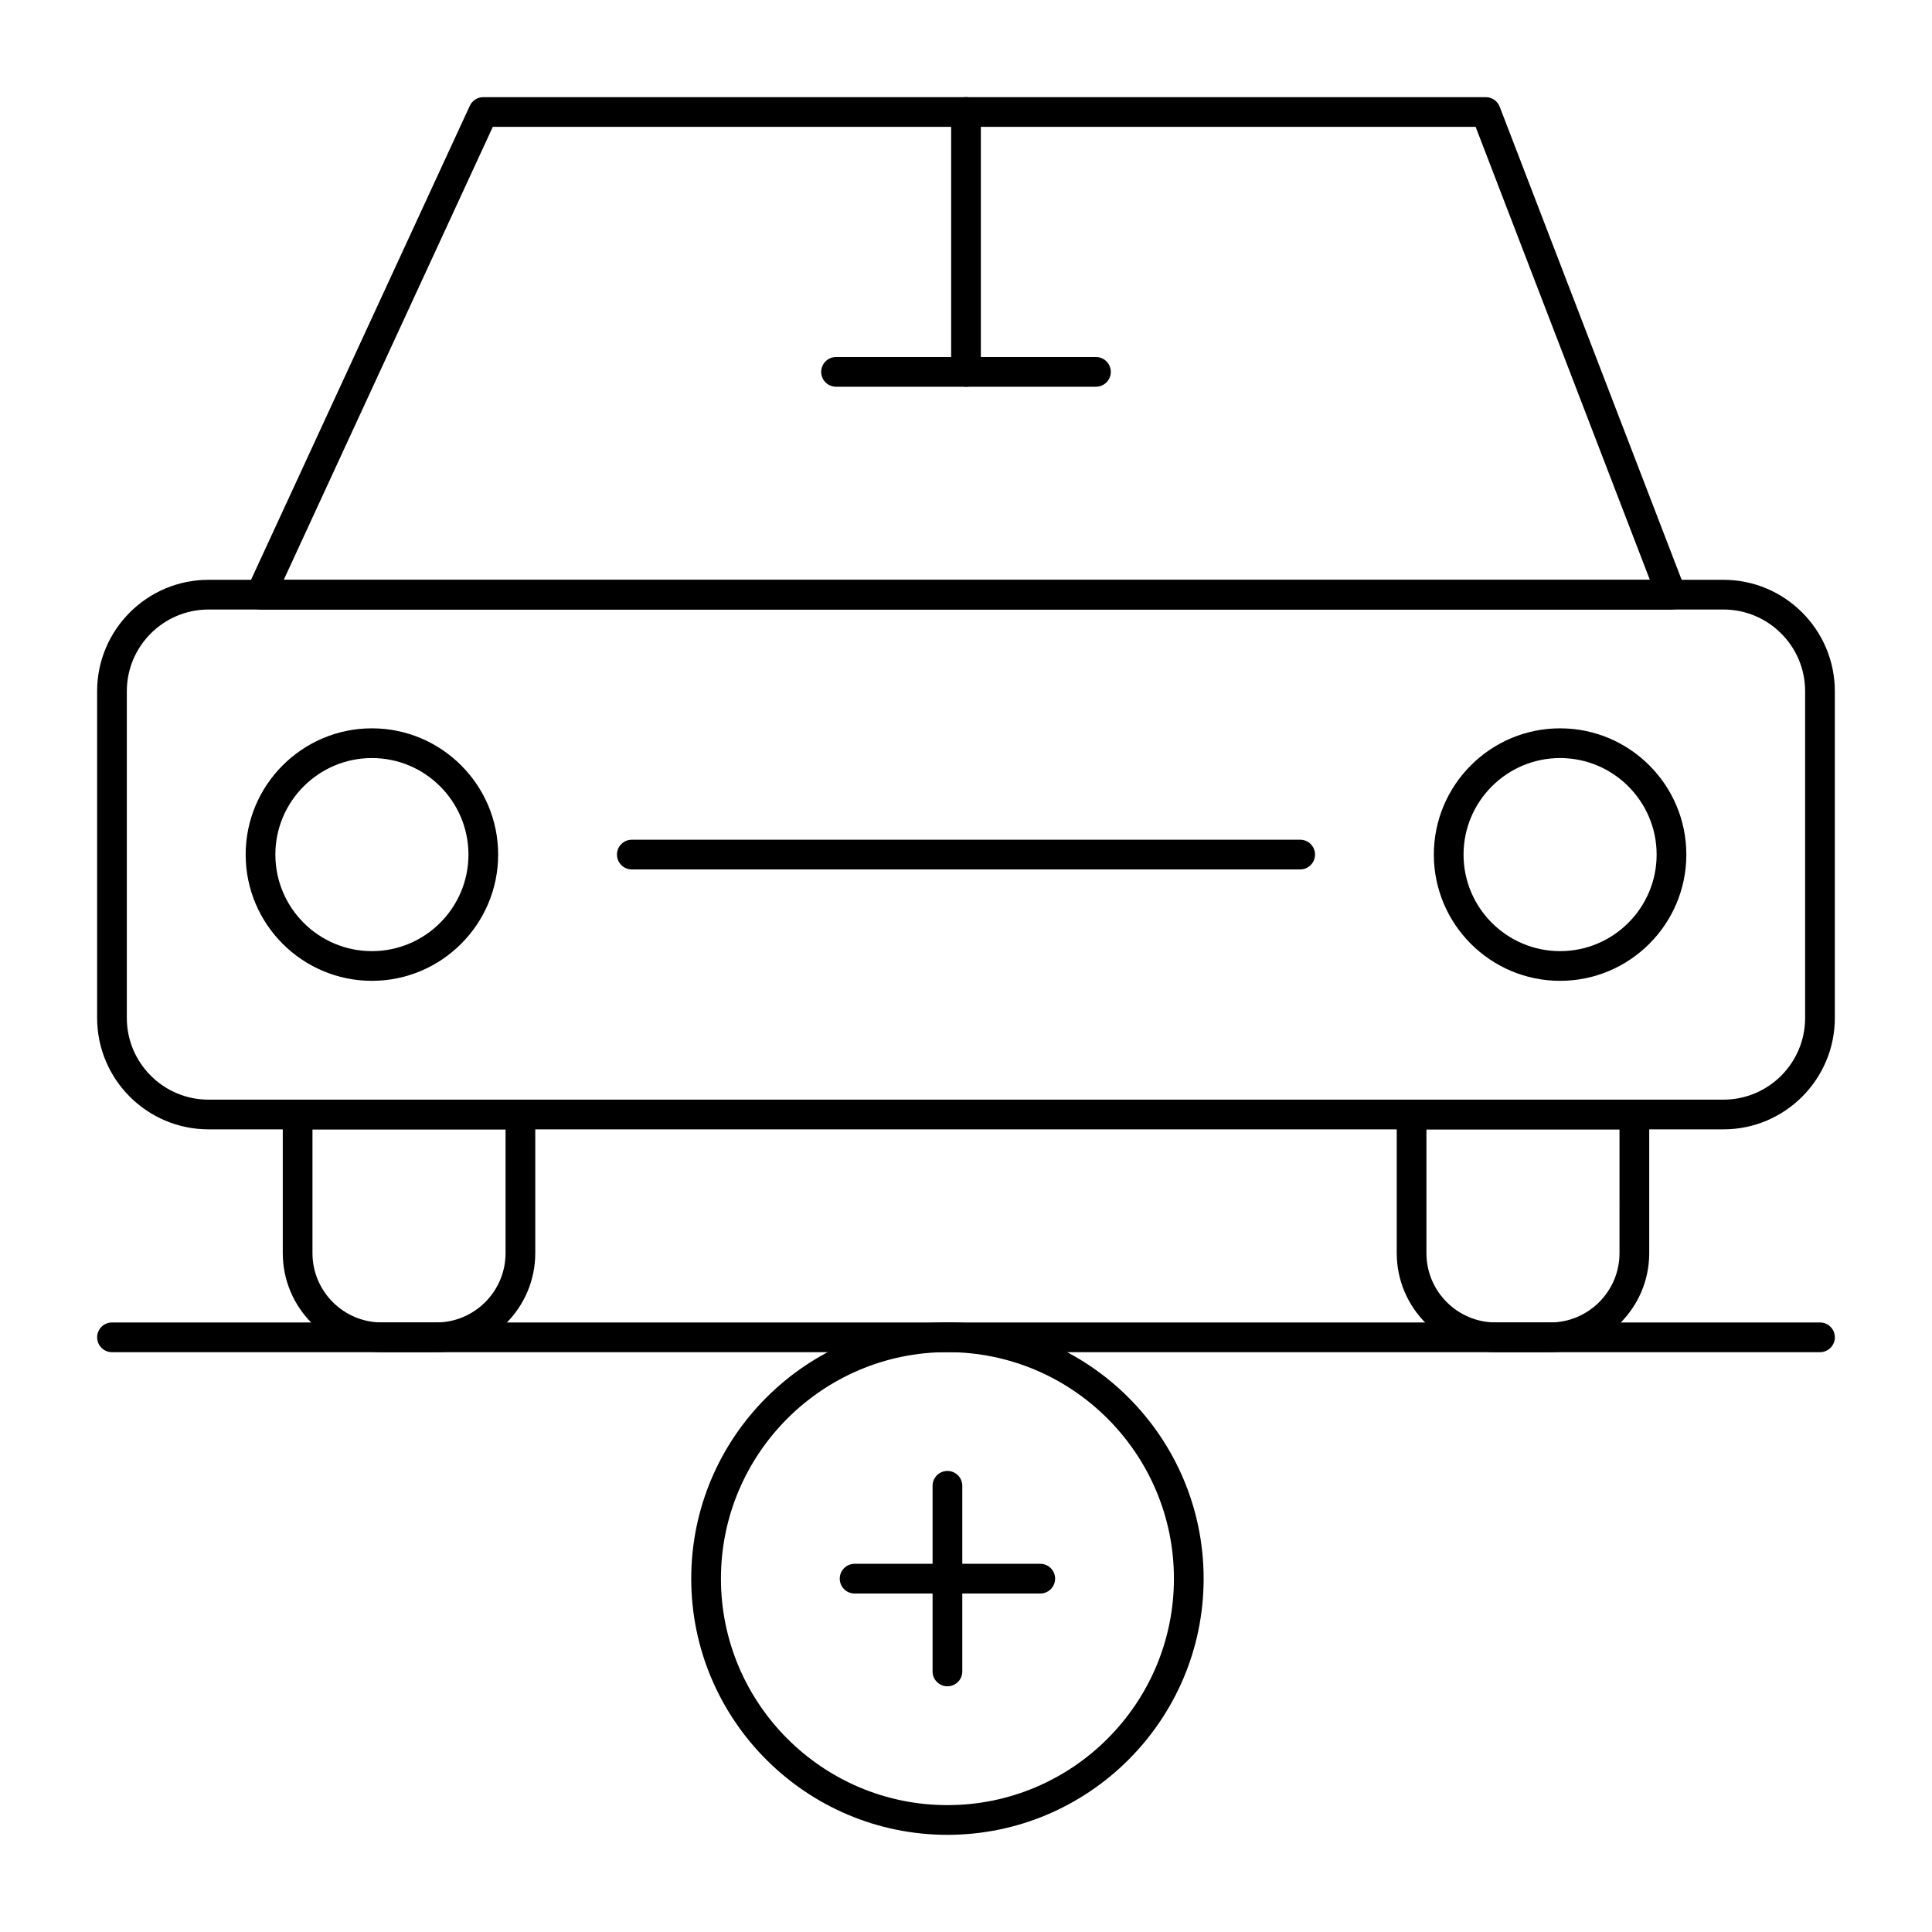
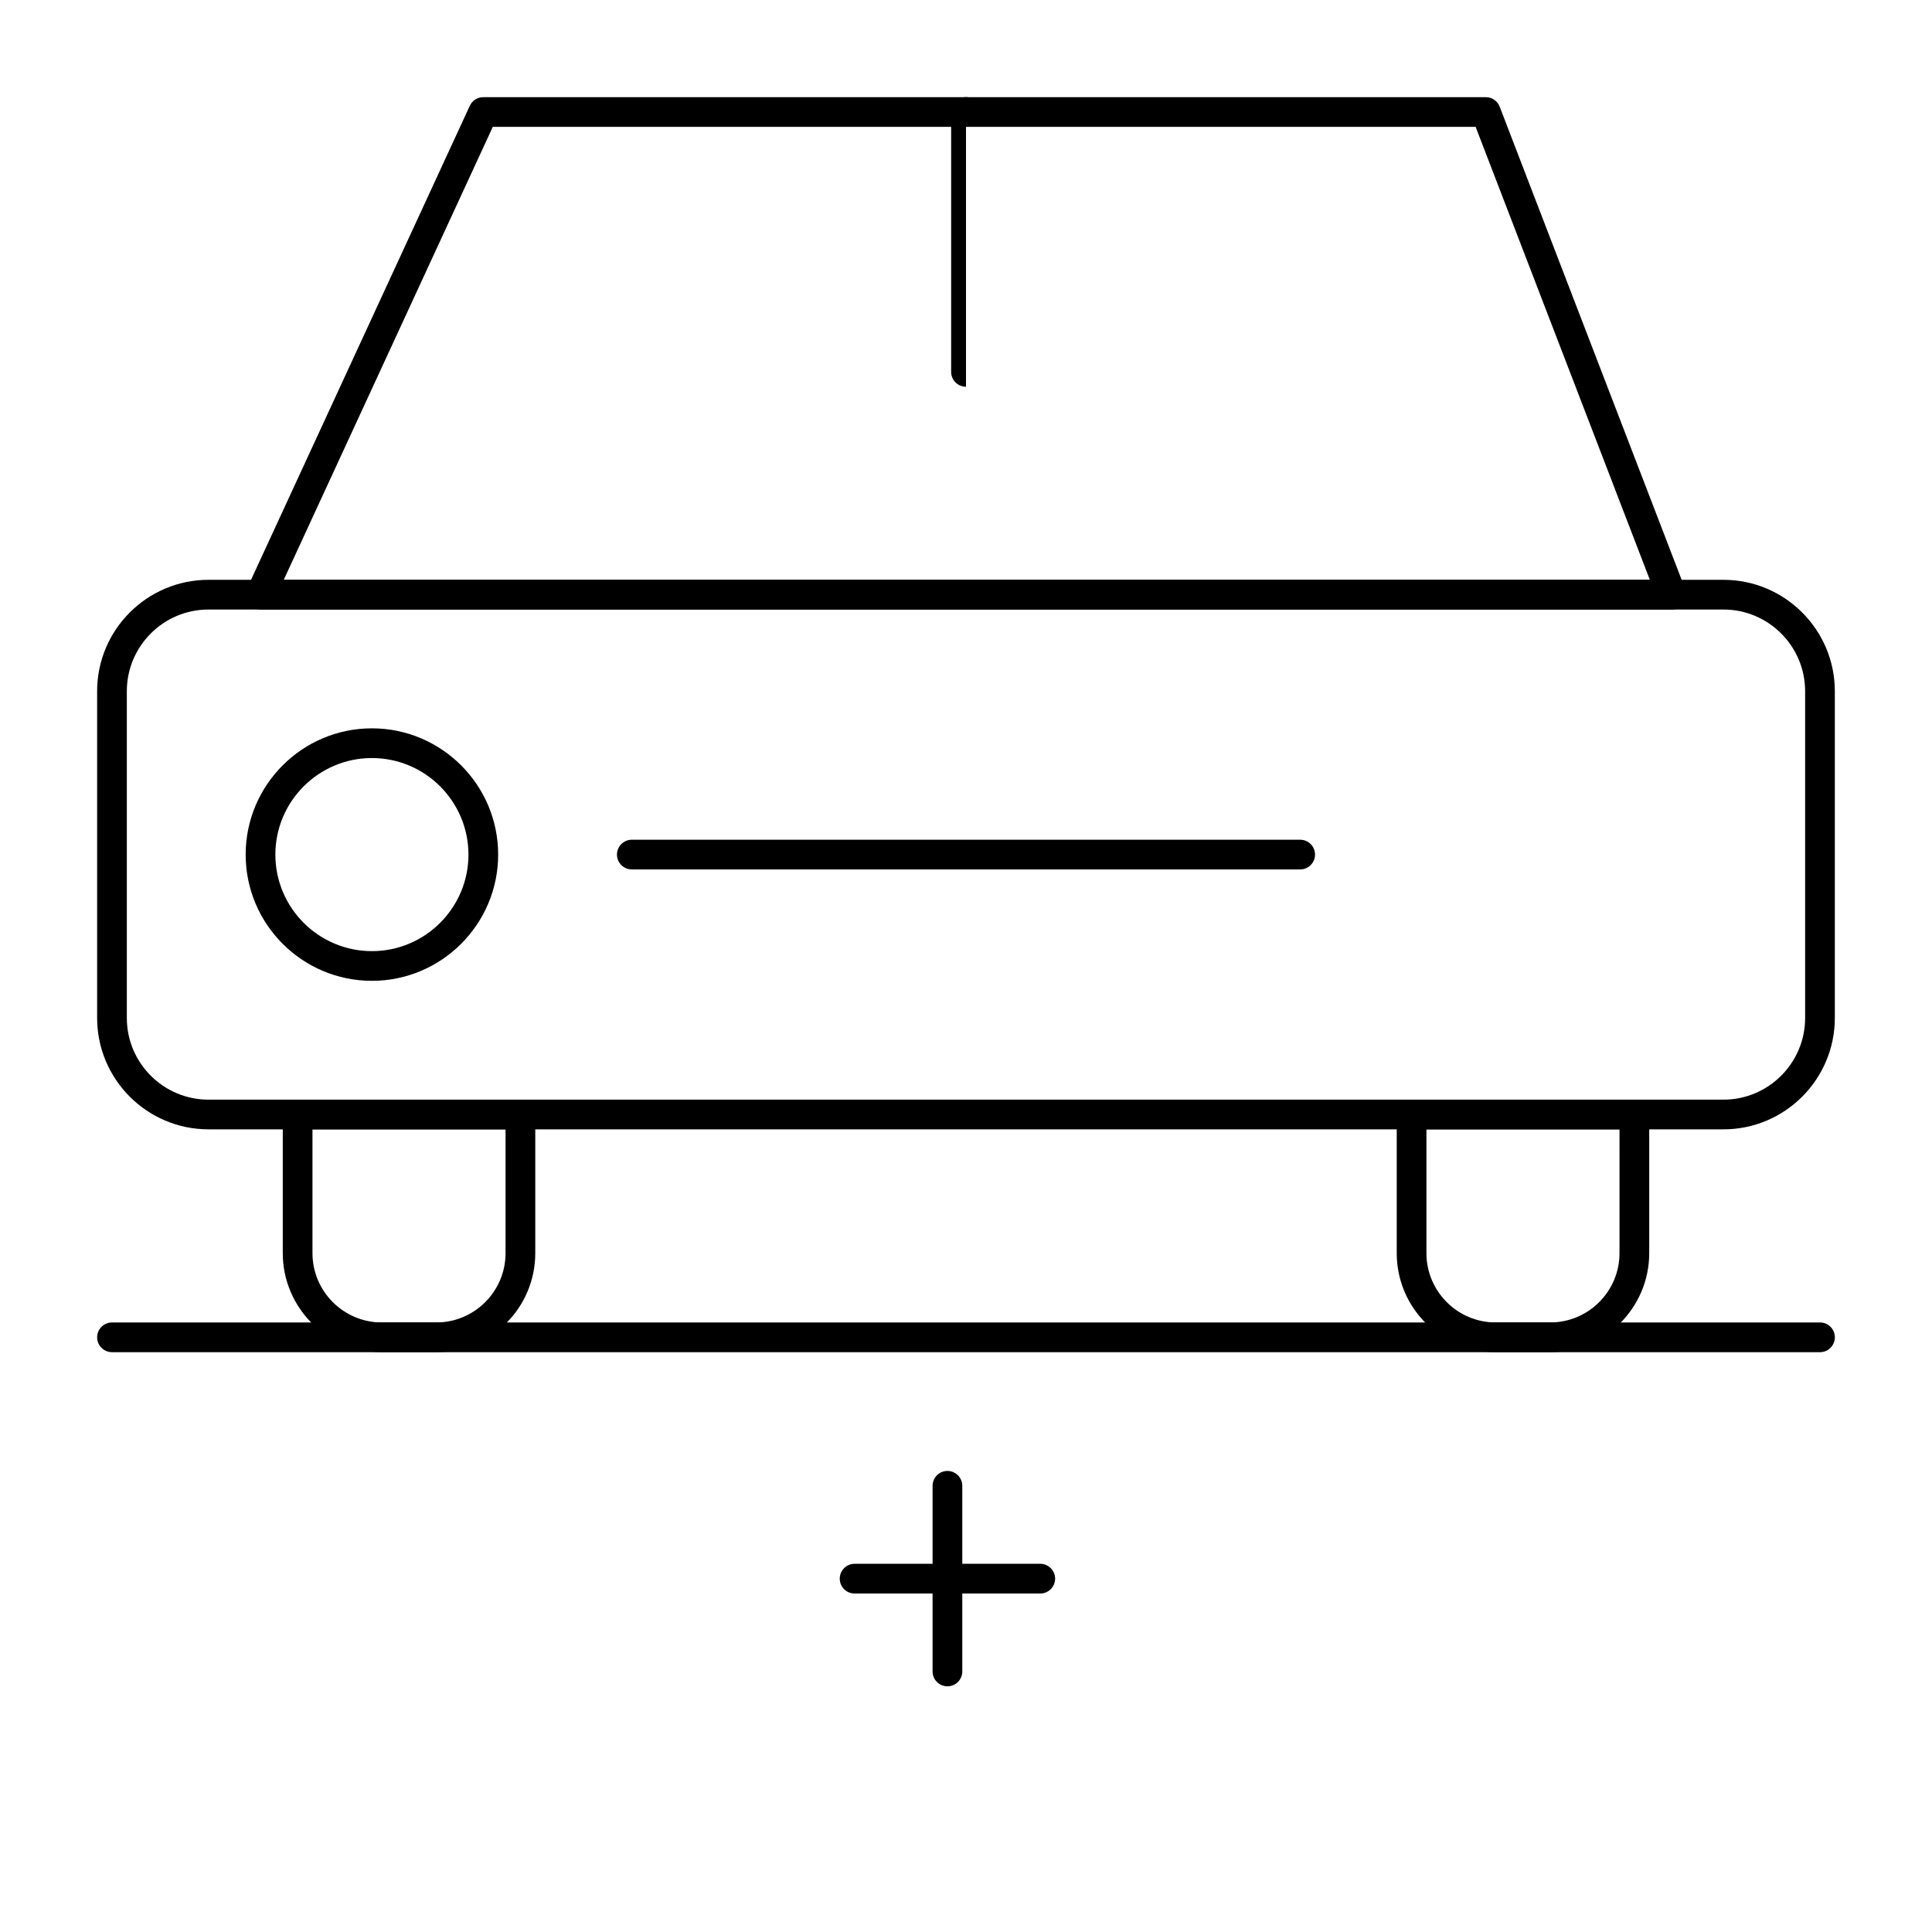
<svg xmlns="http://www.w3.org/2000/svg" fill="#000000" width="800px" height="800px" version="1.1" viewBox="144 144 512 512">
  <g>
    <path d="m600.73 443.29h-401.47c-16.277 0-29.52-13.242-29.52-29.52v-86.594c0-16.277 13.242-29.52 29.52-29.52h401.47c16.277 0 29.52 13.242 29.52 29.52v86.594c0 16.277-13.242 29.52-29.52 29.52zm-401.47-137.76c-11.938 0-21.648 9.711-21.648 21.648v86.594c0 11.938 9.711 21.648 21.648 21.648h401.47c11.938 0 21.648-9.711 21.648-21.648v-86.594c0-11.938-9.711-21.648-21.648-21.648z" />
    <path d="m259.61 502.34h-14.434c-14.469 0-26.238-11.773-26.238-26.242v-36.734c0-2.172 1.762-3.938 3.938-3.938h59.039c2.172 0 3.938 1.762 3.938 3.938v36.734c0 14.469-11.773 26.242-26.242 26.242zm-32.801-59.043v32.801c0 10.129 8.242 18.367 18.367 18.367h14.434c10.129 0 18.367-8.238 18.367-18.367v-32.801z" />
    <path d="m554.82 502.34h-14.43c-14.473 0-26.242-11.773-26.242-26.242v-36.734c0-2.172 1.762-3.938 3.938-3.938h59.039c2.172 0 3.938 1.762 3.938 3.938v36.734c-0.004 14.469-11.773 26.242-26.242 26.242zm-32.801-59.043v32.801c0 10.129 8.238 18.367 18.367 18.367h14.43c10.129 0 18.367-8.238 18.367-18.367l0.004-32.801z" />
    <path d="m586.98 305.54h-0.02-373.92c-1.344 0-2.594-0.684-3.316-1.816-0.723-1.129-0.82-2.551-0.258-3.769l59.039-127.92c0.645-1.395 2.039-2.285 3.574-2.285h265.68c1.629 0 3.09 1.004 3.672 2.523l49.059 127.56c0.27 0.531 0.418 1.133 0.418 1.77 0.008 2.176-1.754 3.938-3.926 3.938zm-367.79-7.871h362.04l-46.172-120.05h-260.46z" />
    <path d="m242.56 403.93c-18.449 0-33.457-15.008-33.457-33.457 0-18.449 15.008-33.457 33.457-33.457 18.449 0 33.457 15.008 33.457 33.457 0 18.449-15.008 33.457-33.457 33.457zm0-59.039c-14.105 0-25.586 11.477-25.586 25.586 0 14.105 11.477 25.586 25.586 25.586 14.105 0 25.586-11.477 25.586-25.586-0.004-14.109-11.48-25.586-25.586-25.586z" />
-     <path d="m557.44 403.93c-18.449 0-33.457-15.008-33.457-33.457 0-18.449 15.008-33.457 33.457-33.457s33.457 15.008 33.457 33.457c0 18.449-15.008 33.457-33.457 33.457zm0-59.039c-14.109 0-25.586 11.477-25.586 25.586 0 14.105 11.477 25.586 25.586 25.586s25.586-11.477 25.586-25.586-11.477-25.586-25.586-25.586z" />
    <path d="m488.56 374.41h-177.12c-2.172 0-3.938-1.762-3.938-3.938 0-2.172 1.762-3.938 3.938-3.938h177.12c2.172 0 3.938 1.762 3.938 3.938 0 2.176-1.762 3.938-3.938 3.938z" />
-     <path d="m400 246.49c-2.172 0-3.938-1.762-3.938-3.938v-68.875c0-2.172 1.762-3.938 3.938-3.938 2.172 0 3.938 1.762 3.938 3.938v68.879c-0.004 2.172-1.766 3.934-3.938 3.934z" />
-     <path d="m434.44 246.49h-68.879c-2.172 0-3.938-1.762-3.938-3.938 0-2.172 1.762-3.938 3.938-3.938h68.879c2.172 0 3.938 1.762 3.938 3.938 0 2.176-1.762 3.938-3.938 3.938z" />
+     <path d="m400 246.49c-2.172 0-3.938-1.762-3.938-3.938v-68.875c0-2.172 1.762-3.938 3.938-3.938 2.172 0 3.938 1.762 3.938 3.938c-0.004 2.172-1.766 3.934-3.938 3.934z" />
    <path d="m626.32 502.34h-452.64c-2.172 0-3.938-1.762-3.938-3.938 0-2.172 1.762-3.938 3.938-3.938h452.64c2.172 0 3.938 1.762 3.938 3.938-0.004 2.176-1.766 3.938-3.938 3.938z" />
-     <path d="m395.08 630.25c-37.438 0-67.895-30.457-67.895-67.895s30.457-67.895 67.895-67.895 67.895 30.457 67.895 67.895c0.004 37.438-30.457 67.895-67.895 67.895zm0-127.92c-33.098 0-60.023 26.926-60.023 60.023s26.926 60.023 60.023 60.023 60.023-26.926 60.023-60.023-26.926-60.023-60.023-60.023z" />
    <path d="m395.08 590.89c-2.172 0-3.938-1.762-3.938-3.938v-49.199c0-2.172 1.762-3.938 3.938-3.938 2.172 0 3.938 1.762 3.938 3.938v49.199c0 2.176-1.762 3.938-3.938 3.938z" />
    <path d="m419.68 566.3h-49.199c-2.172 0-3.938-1.762-3.938-3.938 0-2.172 1.762-3.938 3.938-3.938h49.199c2.172 0 3.938 1.762 3.938 3.938-0.004 2.172-1.766 3.938-3.938 3.938z" />
  </g>
</svg>